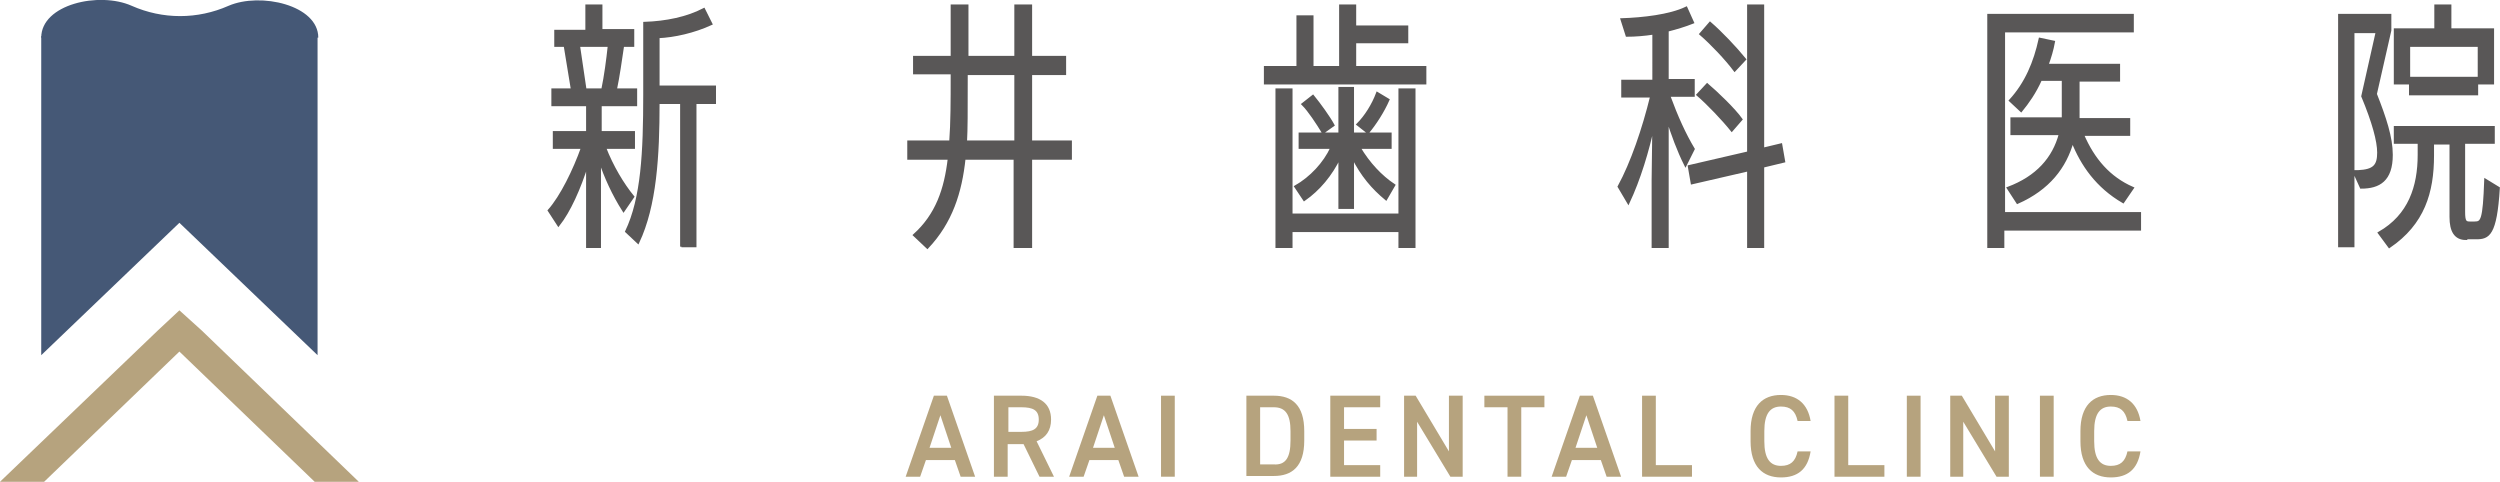
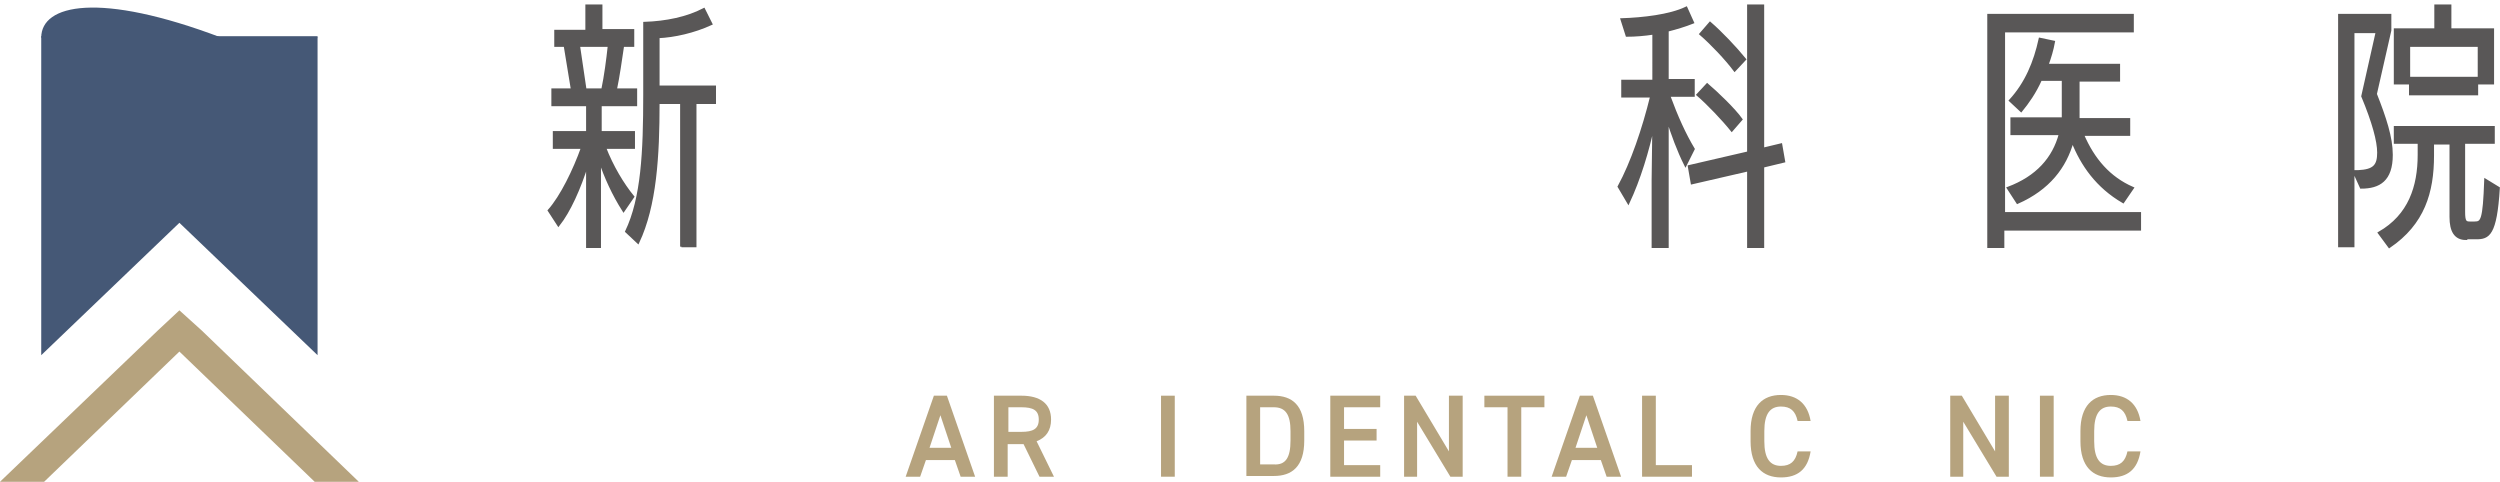
<svg xmlns="http://www.w3.org/2000/svg" version="1.1" id="レイヤー_1" x="0px" y="0px" viewBox="0 0 345.6 66.6" style="enable-background:new 0 0 345.6 66.6;" xml:space="preserve">
  <style type="text/css">
	.st0{fill:#455876;}
	.st1{fill:#B6A37E;}
	.st2{fill:#595757;stroke:#595757;stroke-width:0.36;stroke-miterlimit:10;}
</style>
  <g>
    <g>
      <g>
        <polygon class="st0" points="43.9,49.1 24.8,30.8 5.7,49.1 5.7,5 43.9,5    " />
        <polygon class="st1" points="27.9,45.7 24.8,42.9 24.8,42.9 21.8,45.7 0,66.6 6.1,66.6 24.8,48.6 43.5,66.6 49.6,66.6    " />
-         <path class="st0" d="M24.9,6.1l19.1-0.9c0-4.5-8-6.3-12.4-4.4c-4.3,1.9-9.1,1.9-13.4,0C13.7-1.2,5.7,0.6,5.7,5.2l19.1,0.9v0     L24.9,6.1L24.9,6.1L24.9,6.1z" />
+         <path class="st0" d="M24.9,6.1l19.1-0.9c-4.3,1.9-9.1,1.9-13.4,0C13.7-1.2,5.7,0.6,5.7,5.2l19.1,0.9v0     L24.9,6.1L24.9,6.1L24.9,6.1z" />
      </g>
    </g>
    <g>
      <g>
        <path class="st2" d="M81.2,34.1V22.6c-1.1,3.5-2.5,6.6-4,8.5l-1.3-2c1.7-1.9,3.5-5.6,4.6-8.7h-3.9v-2.1h4.6v-3.8h-4.8v-2.1h2.7     l-1-6.1h-1.3V4.3h4.3V0.8h2v3.4h4.4v2.1h-1.4c-0.3,2-0.6,4.2-1,6.1h2.8v2.1h-4.9v3.8h4.6v2.1h-4c1,2.6,2.5,5.1,3.9,6.8l-1.3,1.9     c-1.4-2.2-2.5-4.6-3.3-7v12H81.2z M83.3,12.4c0.4-1.9,0.7-4.2,0.9-6.1H80l0.9,6.1H83.3z M94.2,34.1V14.2H91     c0,7.4-0.4,14.2-2.8,19.3L86.6,32c2.2-4.6,2.5-11,2.5-18.9V3.2c3-0.1,5.9-0.7,8.2-1.9l1,2C95.9,4.4,93.2,5,91,5.1v6.9h7.8v2.2     h-2.7v19.8H94.2z" />
-         <path class="st2" d="M140.3,34.1V21.9h-7c-0.5,4.7-1.8,8.8-5.1,12.3l-1.8-1.7c3.1-2.8,4.3-6.3,4.8-10.6h-5.6v-2.3h5.8     c0.2-2.7,0.2-5.7,0.2-9v-0.5h-5.2V7.9h5.2V0.8h2.1v7.1h6.7V0.8h2.1v7.1h4.7v2.3h-4.7v9.4h5.5v2.3h-5.5v12.2H140.3z M140.3,10.2     h-6.7v0.2c0,5.5,0,7.3-0.1,9.2h6.9V10.2z" />
-         <path class="st2" d="M174.9,11.5V9.3h4.5v-7h2v7h3.9V0.8h2v2.9h7.2v2.1h-7.2v3.5h9.7v2.2H174.9z M193.5,34.1v-2.2h-15v2.2h-2     V12.4h2v17.3h15V12.4h2v21.7H193.5z M191.6,27.5c-1.8-1.5-3.3-3.2-4.6-5.8v7h-1.8v-7c-1.2,2.5-2.9,4.5-4.9,5.9l-1.2-1.8     c2.1-1.2,4-3.2,5-5.4h-4.4v-1.9h5.5v-6.3h1.8v6.3h5.2v1.9h-4.3c1.3,2.2,3,4,4.8,5.2L191.6,27.5z M182.9,18.3     c-0.8-1.3-1.9-3-2.8-3.9l1.4-1.1c0.9,1.1,2.2,2.9,2.8,4L182.9,18.3z M187.7,17.2c1.1-1.1,2.1-2.7,2.7-4.3l1.5,0.9     c-0.7,1.6-1.8,3.3-2.8,4.5L187.7,17.2z" />
        <path class="st2" d="M228.5,34.1v-9.2l0.1-7.8c-0.8,3.8-2,7.7-3.5,10.9l-1.3-2.2c1.8-3.3,3.4-8,4.5-12.5l-4,0v-2.1h4.3V4.6     c-1.3,0.2-2.6,0.3-3.7,0.3l-0.7-2.2c2.9-0.1,6.6-0.5,8.9-1.6l0.9,2c-1,0.4-2.3,0.8-3.5,1.1v6.9h3.6v2.1h-3.4     c1.1,3,2.2,5.4,3.4,7.4l-1.1,2.2c-1-2-1.8-4.2-2.5-6.4v17.7H228.5z M241.7,34.1V23.5l-7.8,1.8l-0.4-2.3l8.2-1.9V0.8h2v19.8     l2.5-0.6l0.4,2.3l-2.9,0.7v11.1H241.7z M239.4,18c-1.2-1.5-3.3-3.7-4.7-4.9l1.3-1.4c1.4,1.2,3.7,3.4,4.7,4.8L239.4,18z      M239.8,9.7c-1.2-1.6-3.2-3.7-4.7-5l1.3-1.5c1.5,1.3,3.5,3.4,4.8,5L239.8,9.7z" />
        <path class="st2" d="M276.9,31.7v2.4h-2v-32h19.9v2.2h-17.8v25.2h18.8v2.2H276.9z M293.5,27.9c-3.6-2.1-5.7-5.1-7-8.4     c-1,3.6-3.3,6.6-7.6,8.5l-1.3-2c4-1.5,6.3-4.1,7.2-7.5h-6.7v-2.1h7.1c0-0.5,0-1.1,0-1.4v-4h-3.1c-0.8,1.8-1.8,3.2-2.7,4.3     l-1.5-1.4c2.2-2.4,3.4-5.3,4.1-8.5l1.9,0.4c-0.2,1.1-0.5,2.1-0.9,3.2h9.9v2.1h-5.6v4c0,0.4,0,0.9,0,1.4h7v2.1h-6.4     c1.5,3.5,3.7,6,6.9,7.4L293.5,27.9z" />
        <path class="st2" d="M323.4,34V2.1h7v2.1l-2,8.8c1.3,3.3,2.2,6,2.2,8.4c0,3.5-1.7,4.5-4.2,4.5l-1-2.2c0.2,0,0.4,0,0.6,0     c2.2-0.1,2.8-0.8,2.8-2.6c0-1.6-0.7-4.2-2.2-7.8l2-8.9h-3.3V34H323.4z M340.9,33c-1.5,0-2.1-1.1-2.1-3V19.8h-2.5v1.7     c0,5.1-1.3,9.4-6,12.6l-1.4-1.9c4.2-2.4,5.5-6.4,5.5-10.8v-1.7h-3.3v-2.1h13.6v2.1h-4.1v9.6c0,1.3,0.2,1.5,0.8,1.5h0.7     c1,0,1.3-0.3,1.5-5.9l1.8,1.1c-0.4,6.5-1.4,6.9-3.1,6.9H340.9z M342.7,11.5V6.3H333v5.2h-1.9V4.1h5.6V0.8h2v3.3h5.9v7.4H342.7z      M333.2,13v-2.2h9.2V13H333.2z" />
      </g>
    </g>
    <g>
      <g>
        <path class="st1" d="M125.2,65.9l3.9-11.2h1.8l3.9,11.2h-2l-0.8-2.3h-4l-0.8,2.3H125.2z M128.5,61.9h3l-1.5-4.5L128.5,61.9z" />
        <path class="st1" d="M143.7,65.9l-2.2-4.5h-2.2v4.5h-1.9V54.7h3.8c2.6,0,4.1,1.1,4.1,3.3c0,1.5-0.7,2.5-2,3l2.4,4.9H143.7z      M141.2,59.7c1.6,0,2.4-0.4,2.4-1.7c0-1.3-0.8-1.7-2.4-1.7h-1.8v3.4H141.2z" />
-         <path class="st1" d="M147.8,65.9l3.9-11.2h1.8l3.9,11.2h-2l-0.8-2.3h-4l-0.8,2.3H147.8z M151.1,61.9h3l-1.5-4.5L151.1,61.9z" />
        <path class="st1" d="M162.4,65.9h-1.9V54.7h1.9V65.9z" />
        <path class="st1" d="M172.3,65.9V54.7h3.8c2.5,0,4.2,1.3,4.2,4.9v1.3c0,3.6-1.7,4.9-4.2,4.9H172.3z M178.4,60.9v-1.3     c0-2.3-0.7-3.3-2.3-3.3h-1.9v7.9h1.9C177.7,64.3,178.4,63.3,178.4,60.9z" />
        <path class="st1" d="M190.8,54.7v1.6h-5v3h4.5v1.6h-4.5v3.4h5v1.6h-6.9V54.7H190.8z" />
        <path class="st1" d="M202.2,54.7v11.2h-1.7l-4.6-7.6v7.6h-1.8V54.7h1.6l4.6,7.7v-7.7H202.2z" />
        <path class="st1" d="M213.5,54.7v1.6h-3.2v9.6h-1.9v-9.6h-3.2v-1.6H213.5z" />
        <path class="st1" d="M214.5,65.9l3.9-11.2h1.8l3.9,11.2h-2l-0.8-2.3h-4l-0.8,2.3H214.5z M217.8,61.9h3l-1.5-4.5L217.8,61.9z" />
        <path class="st1" d="M228.9,64.3h5v1.6H227V54.7h1.9V64.3z" />
        <path class="st1" d="M248.5,58.2c-0.3-1.4-1-2-2.3-2c-1.5,0-2.3,1-2.3,3.4V61c0,2.4,0.8,3.4,2.3,3.4c1.3,0,2-0.6,2.3-2h1.8     c-0.4,2.5-1.8,3.6-4.1,3.6c-2.5,0-4.2-1.5-4.2-5v-1.4c0-3.5,1.7-5,4.2-5c2.2,0,3.7,1.2,4.1,3.6H248.5z" />
-         <path class="st1" d="M255.5,64.3h5v1.6h-6.9V54.7h1.9V64.3z" />
-         <path class="st1" d="M265.5,65.9h-1.9V54.7h1.9V65.9z" />
        <path class="st1" d="M277.7,54.7v11.2h-1.7l-4.6-7.6v7.6h-1.8V54.7h1.6l4.6,7.7v-7.7H277.7z" />
        <path class="st1" d="M283.9,65.9H282V54.7h1.9V65.9z" />
        <path class="st1" d="M294.1,58.2c-0.3-1.4-1-2-2.3-2c-1.5,0-2.3,1-2.3,3.4V61c0,2.4,0.8,3.4,2.3,3.4c1.3,0,2-0.6,2.3-2h1.8     c-0.4,2.5-1.8,3.6-4.1,3.6c-2.5,0-4.2-1.5-4.2-5v-1.4c0-3.5,1.7-5,4.2-5c2.2,0,3.7,1.2,4.1,3.6H294.1z" />
      </g>
    </g>
  </g>
</svg>